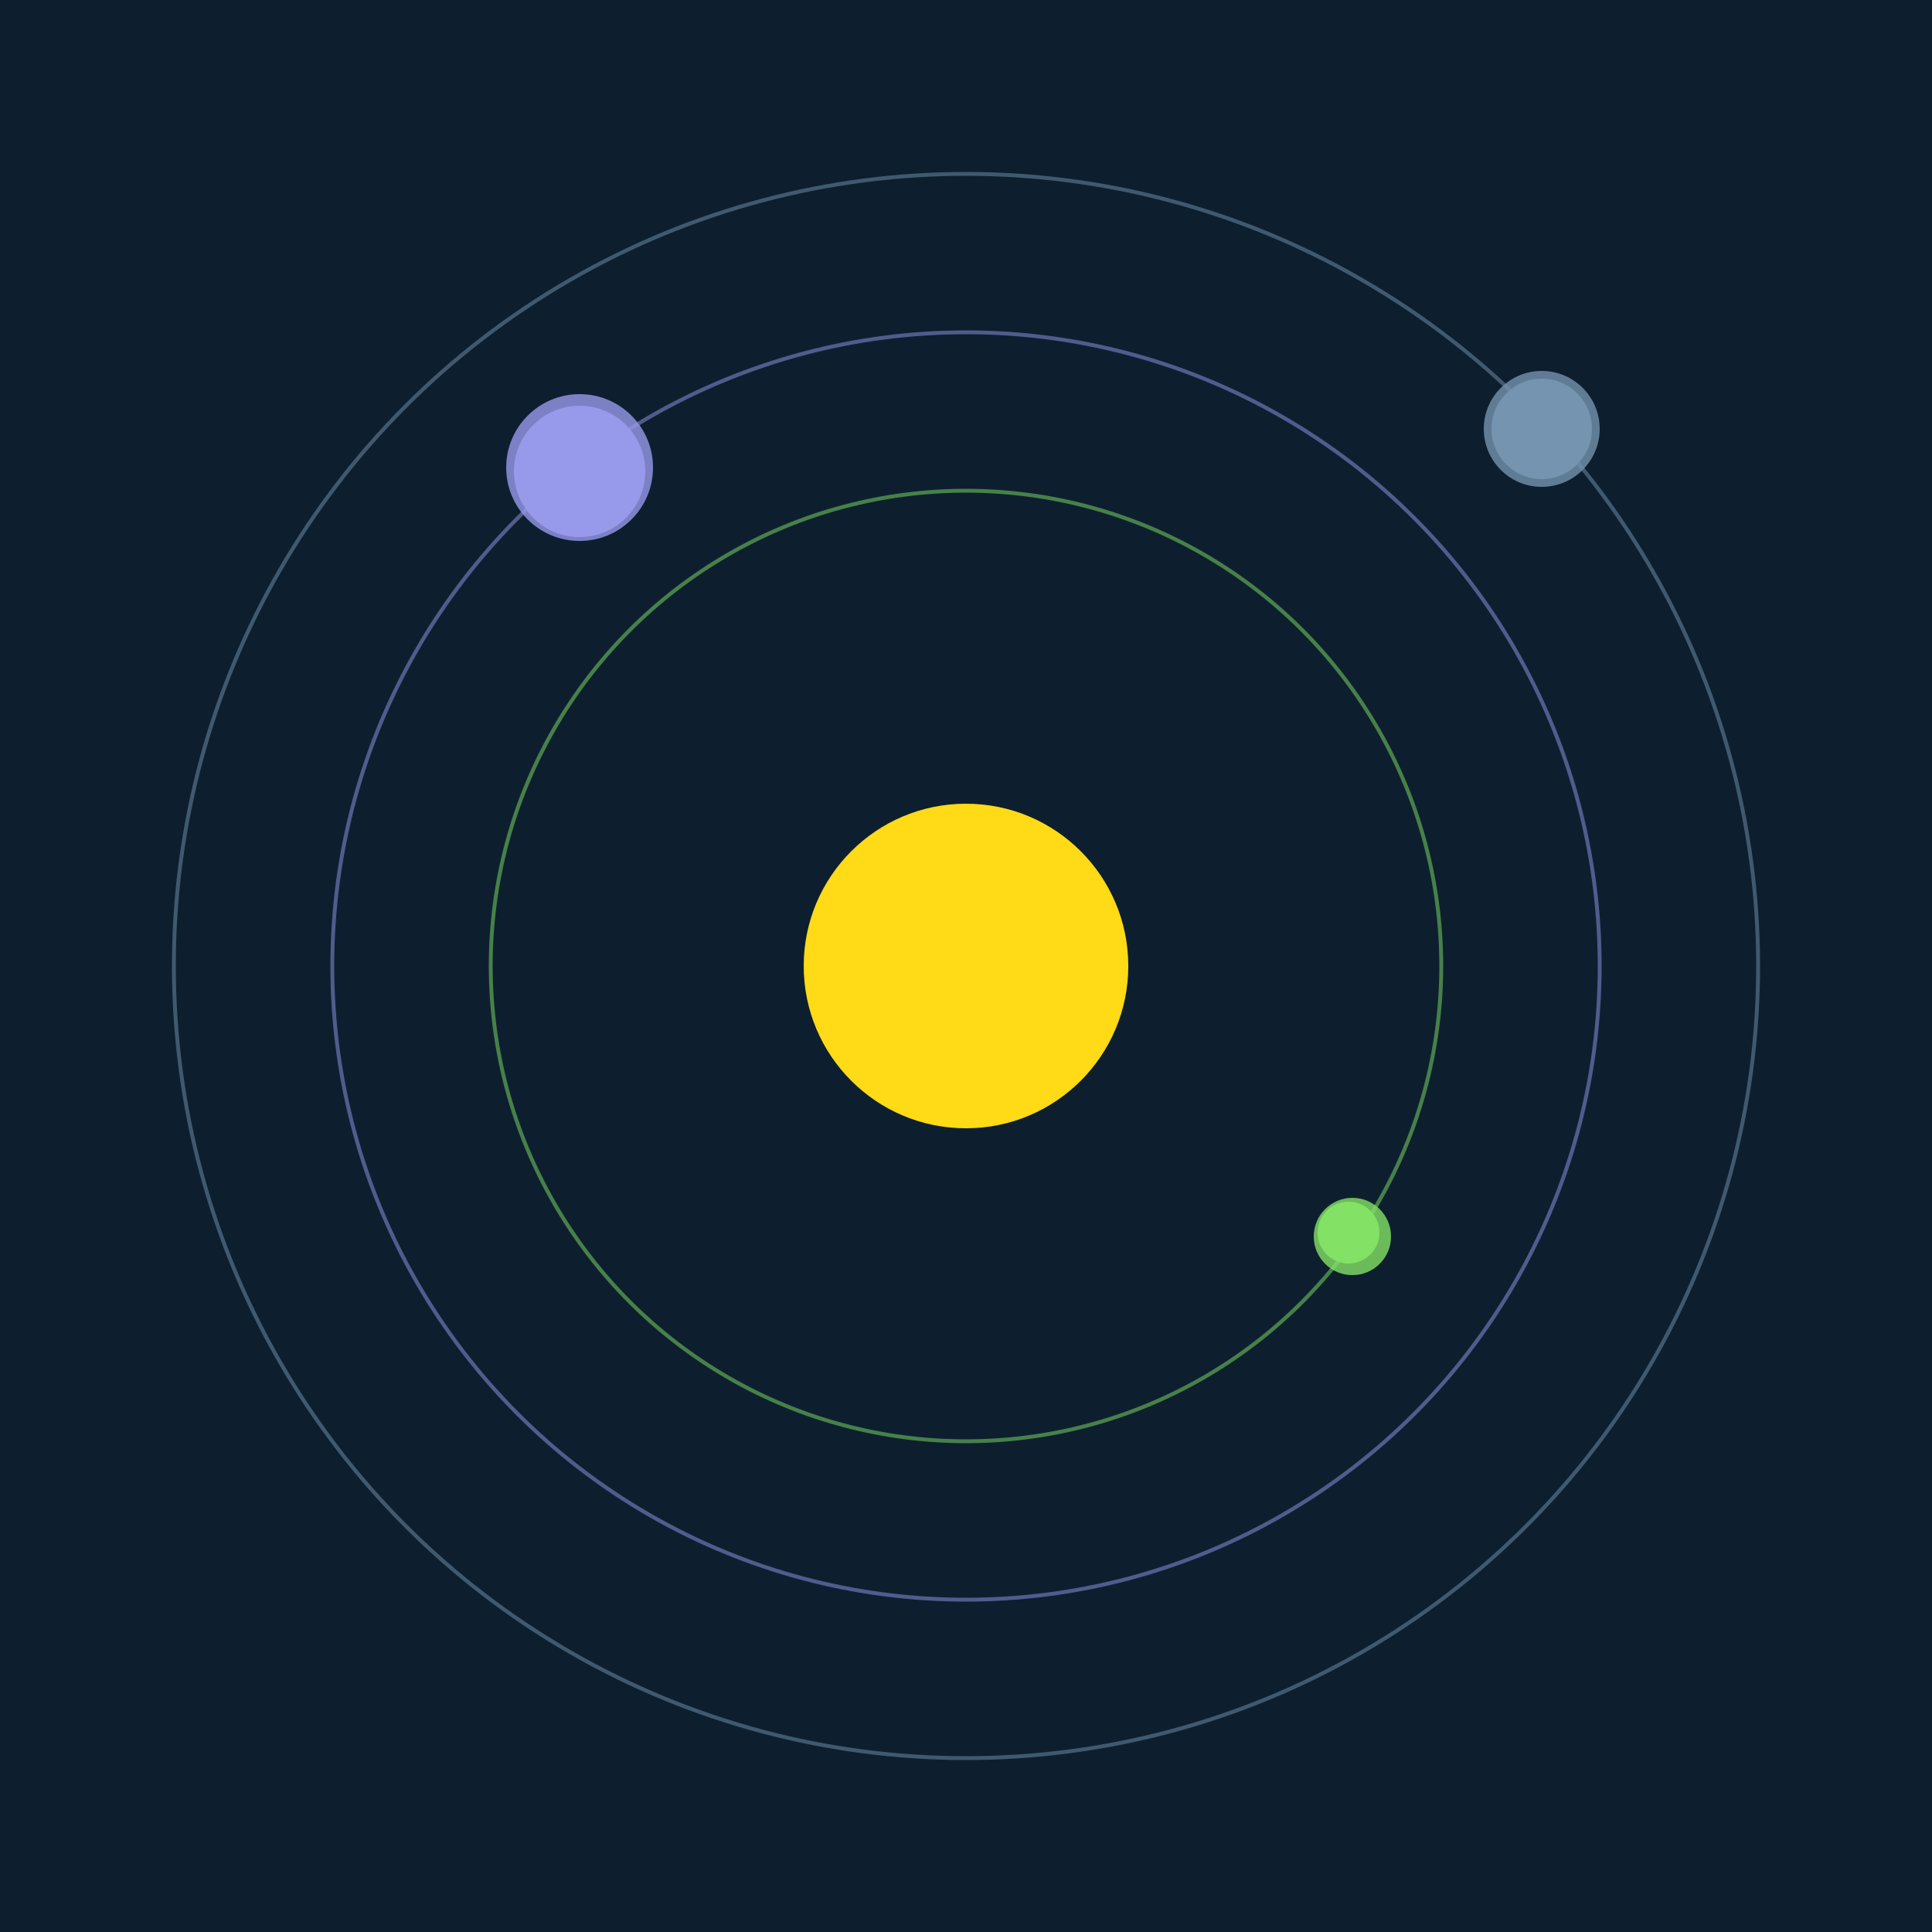
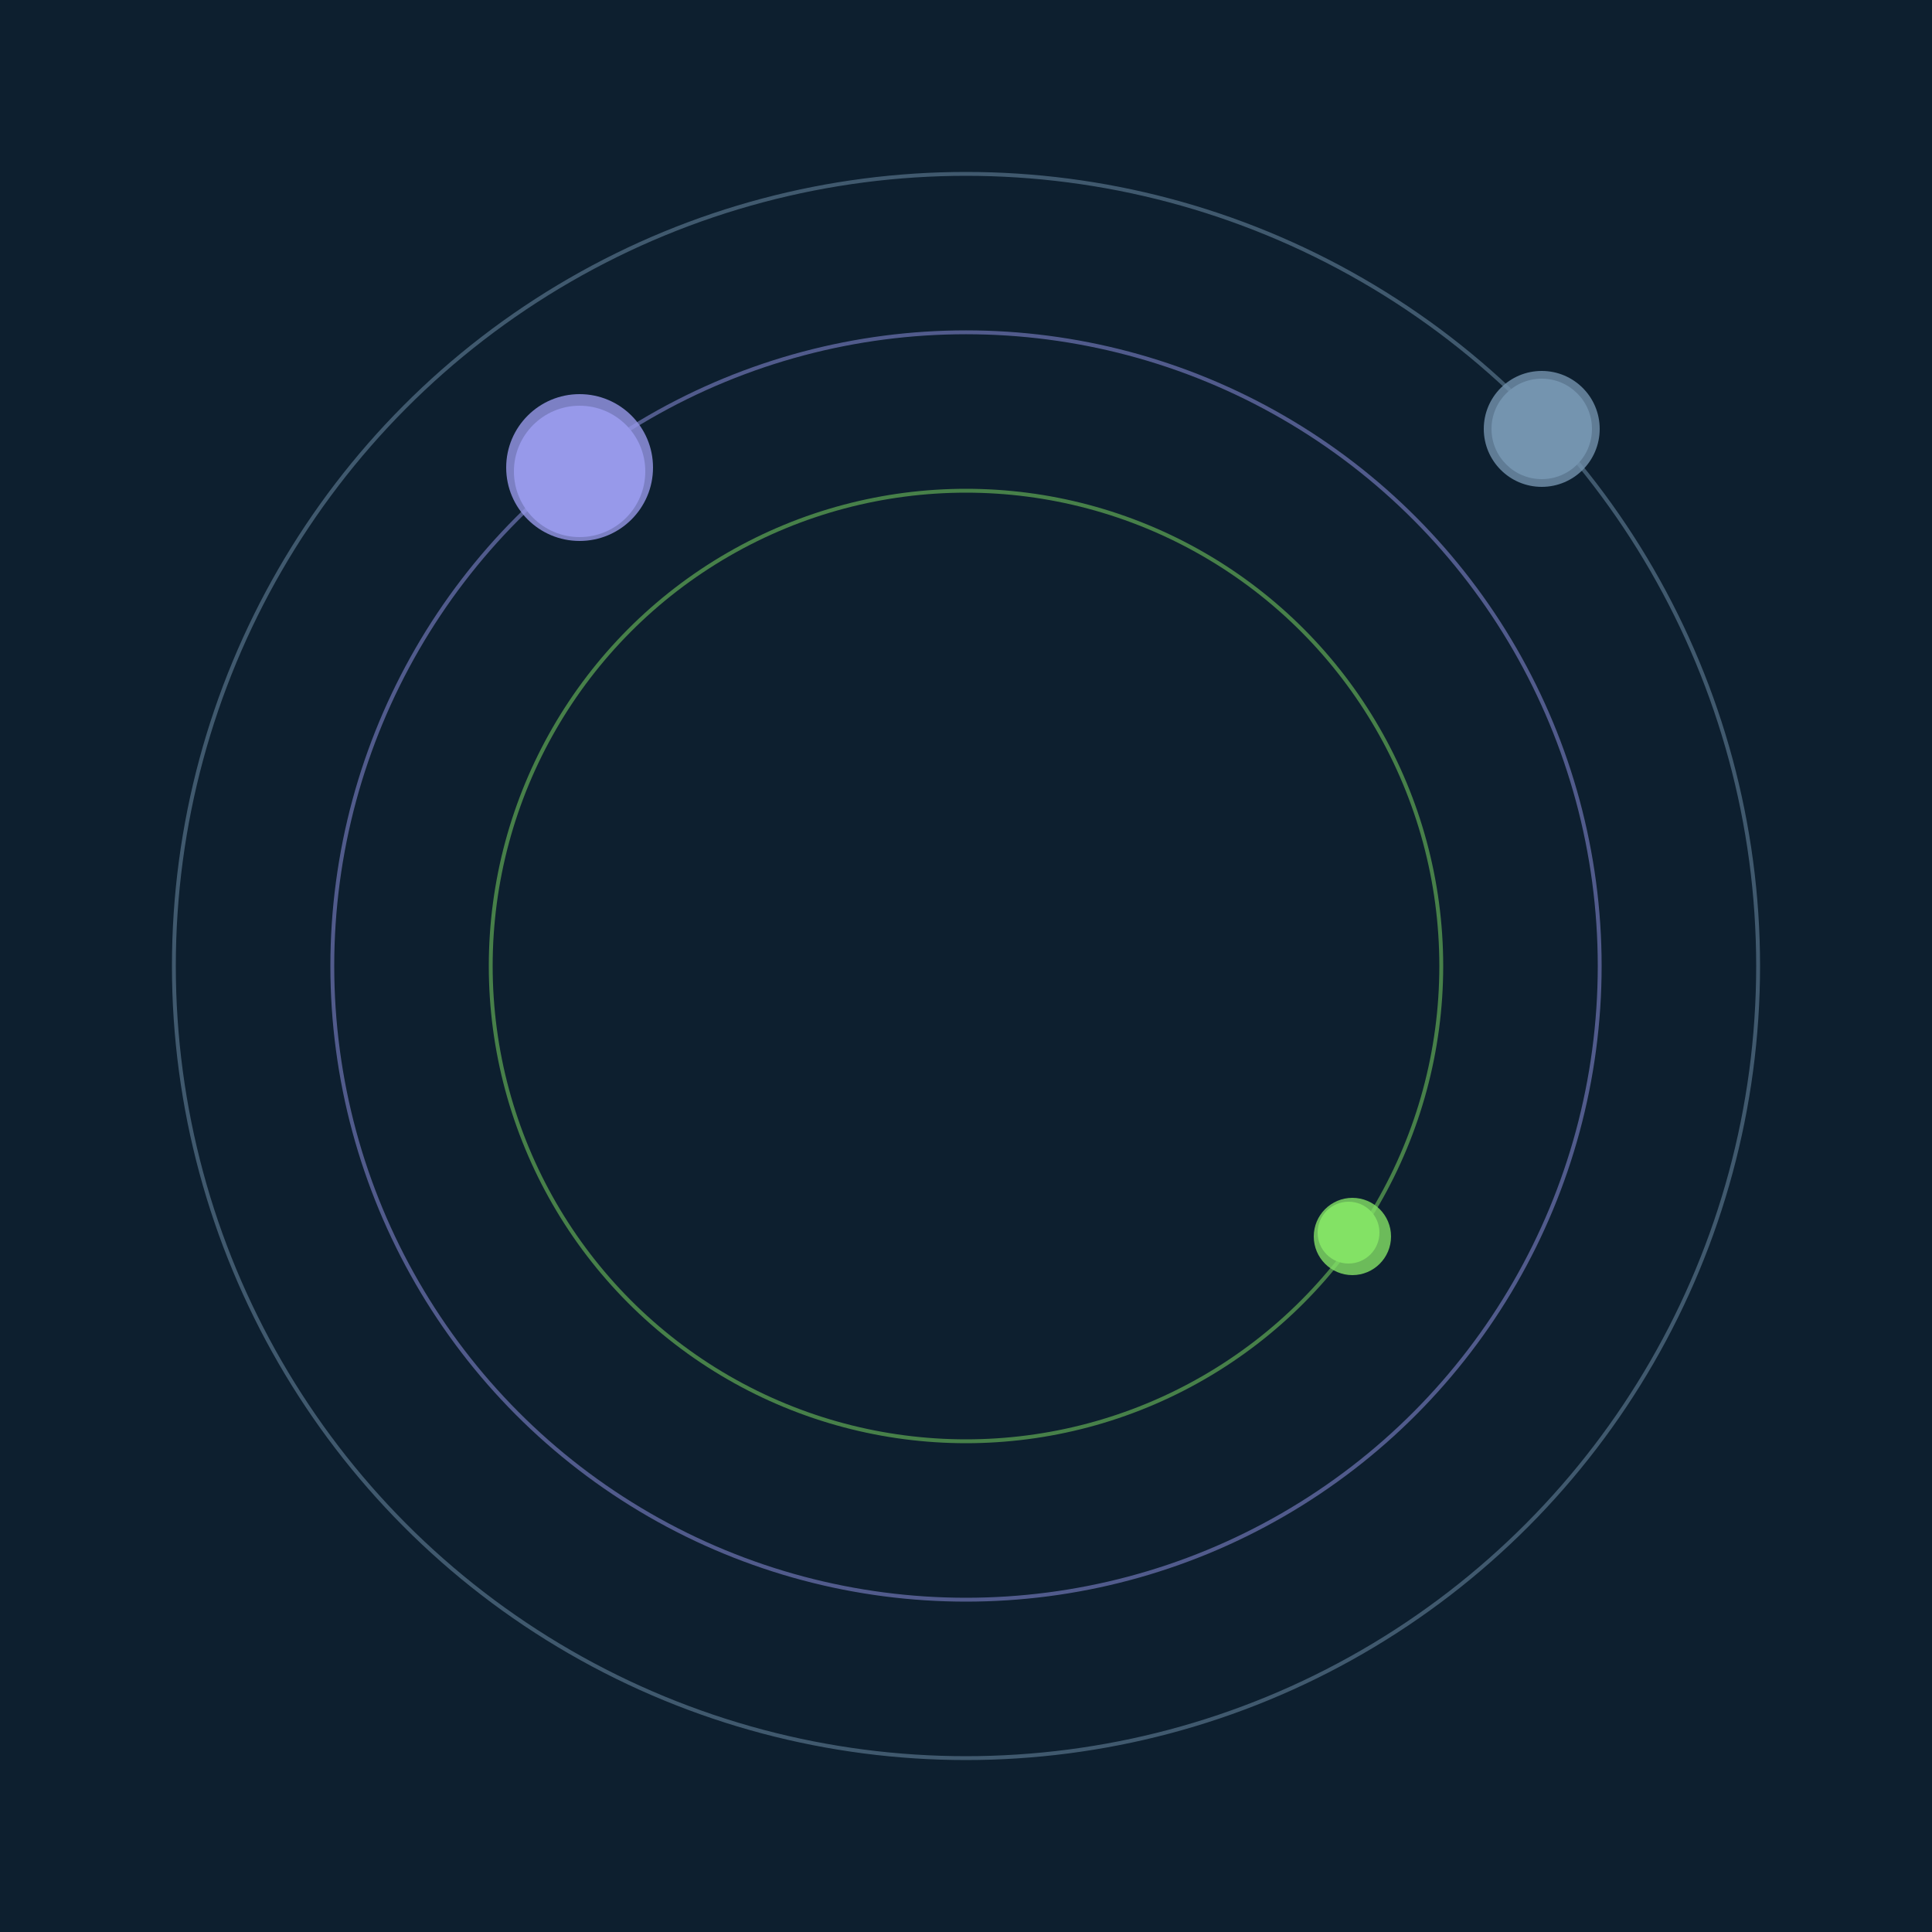
<svg xmlns="http://www.w3.org/2000/svg" width="500" height="500" viewBox="0 0 500 500">
  <rect width="500" height="500" fill="#0D1F2F" />
-   <circle cx="250" cy="250" r="42" fill="#FFDA17" />
  <circle cx="250" cy="250" r="123" fill="none" stroke="rgba(131,226,101,0.5)" />
  <g>
    <circle cx="349" cy="319" r="8" fill="rgb(131,226,101)" />
    <circle cx="350" cy="320" r="10" fill-opacity="0.8" fill="rgb(131,226,101)" />
    <animateTransform attributeName="transform" type="rotate" from="0 250 250" to="360 250 250" dur="5s" repeatCount="indefinite" />
  </g>
  <circle cx="250" cy="250" r="164" fill="none" stroke="rgba(151,153,234,0.5)" />
  <g>
    <circle cx="150" cy="122" r="17" fill="rgb(151,153,234)" />
    <circle cx="150" cy="121" r="19" fill-opacity="0.8" fill="rgb(151,153,234)" />
    <animateTransform attributeName="transform" type="rotate" from="0 250 250" to="360 250 250" dur="11s" repeatCount="indefinite" />
  </g>
  <circle cx="250" cy="250" r="205" fill="none" stroke="rgba(116,148,175,0.5)" />
  <g>
    <circle cx="399" cy="111" r="13" fill="rgb(116,148,175)" />
    <circle cx="399" cy="111" r="15" fill-opacity="0.8" fill="rgb(116,148,175)" />
    <animateTransform attributeName="transform" type="rotate" from="0 250 250" to="360 250 250" dur="13s" repeatCount="indefinite" />
  </g>
</svg>